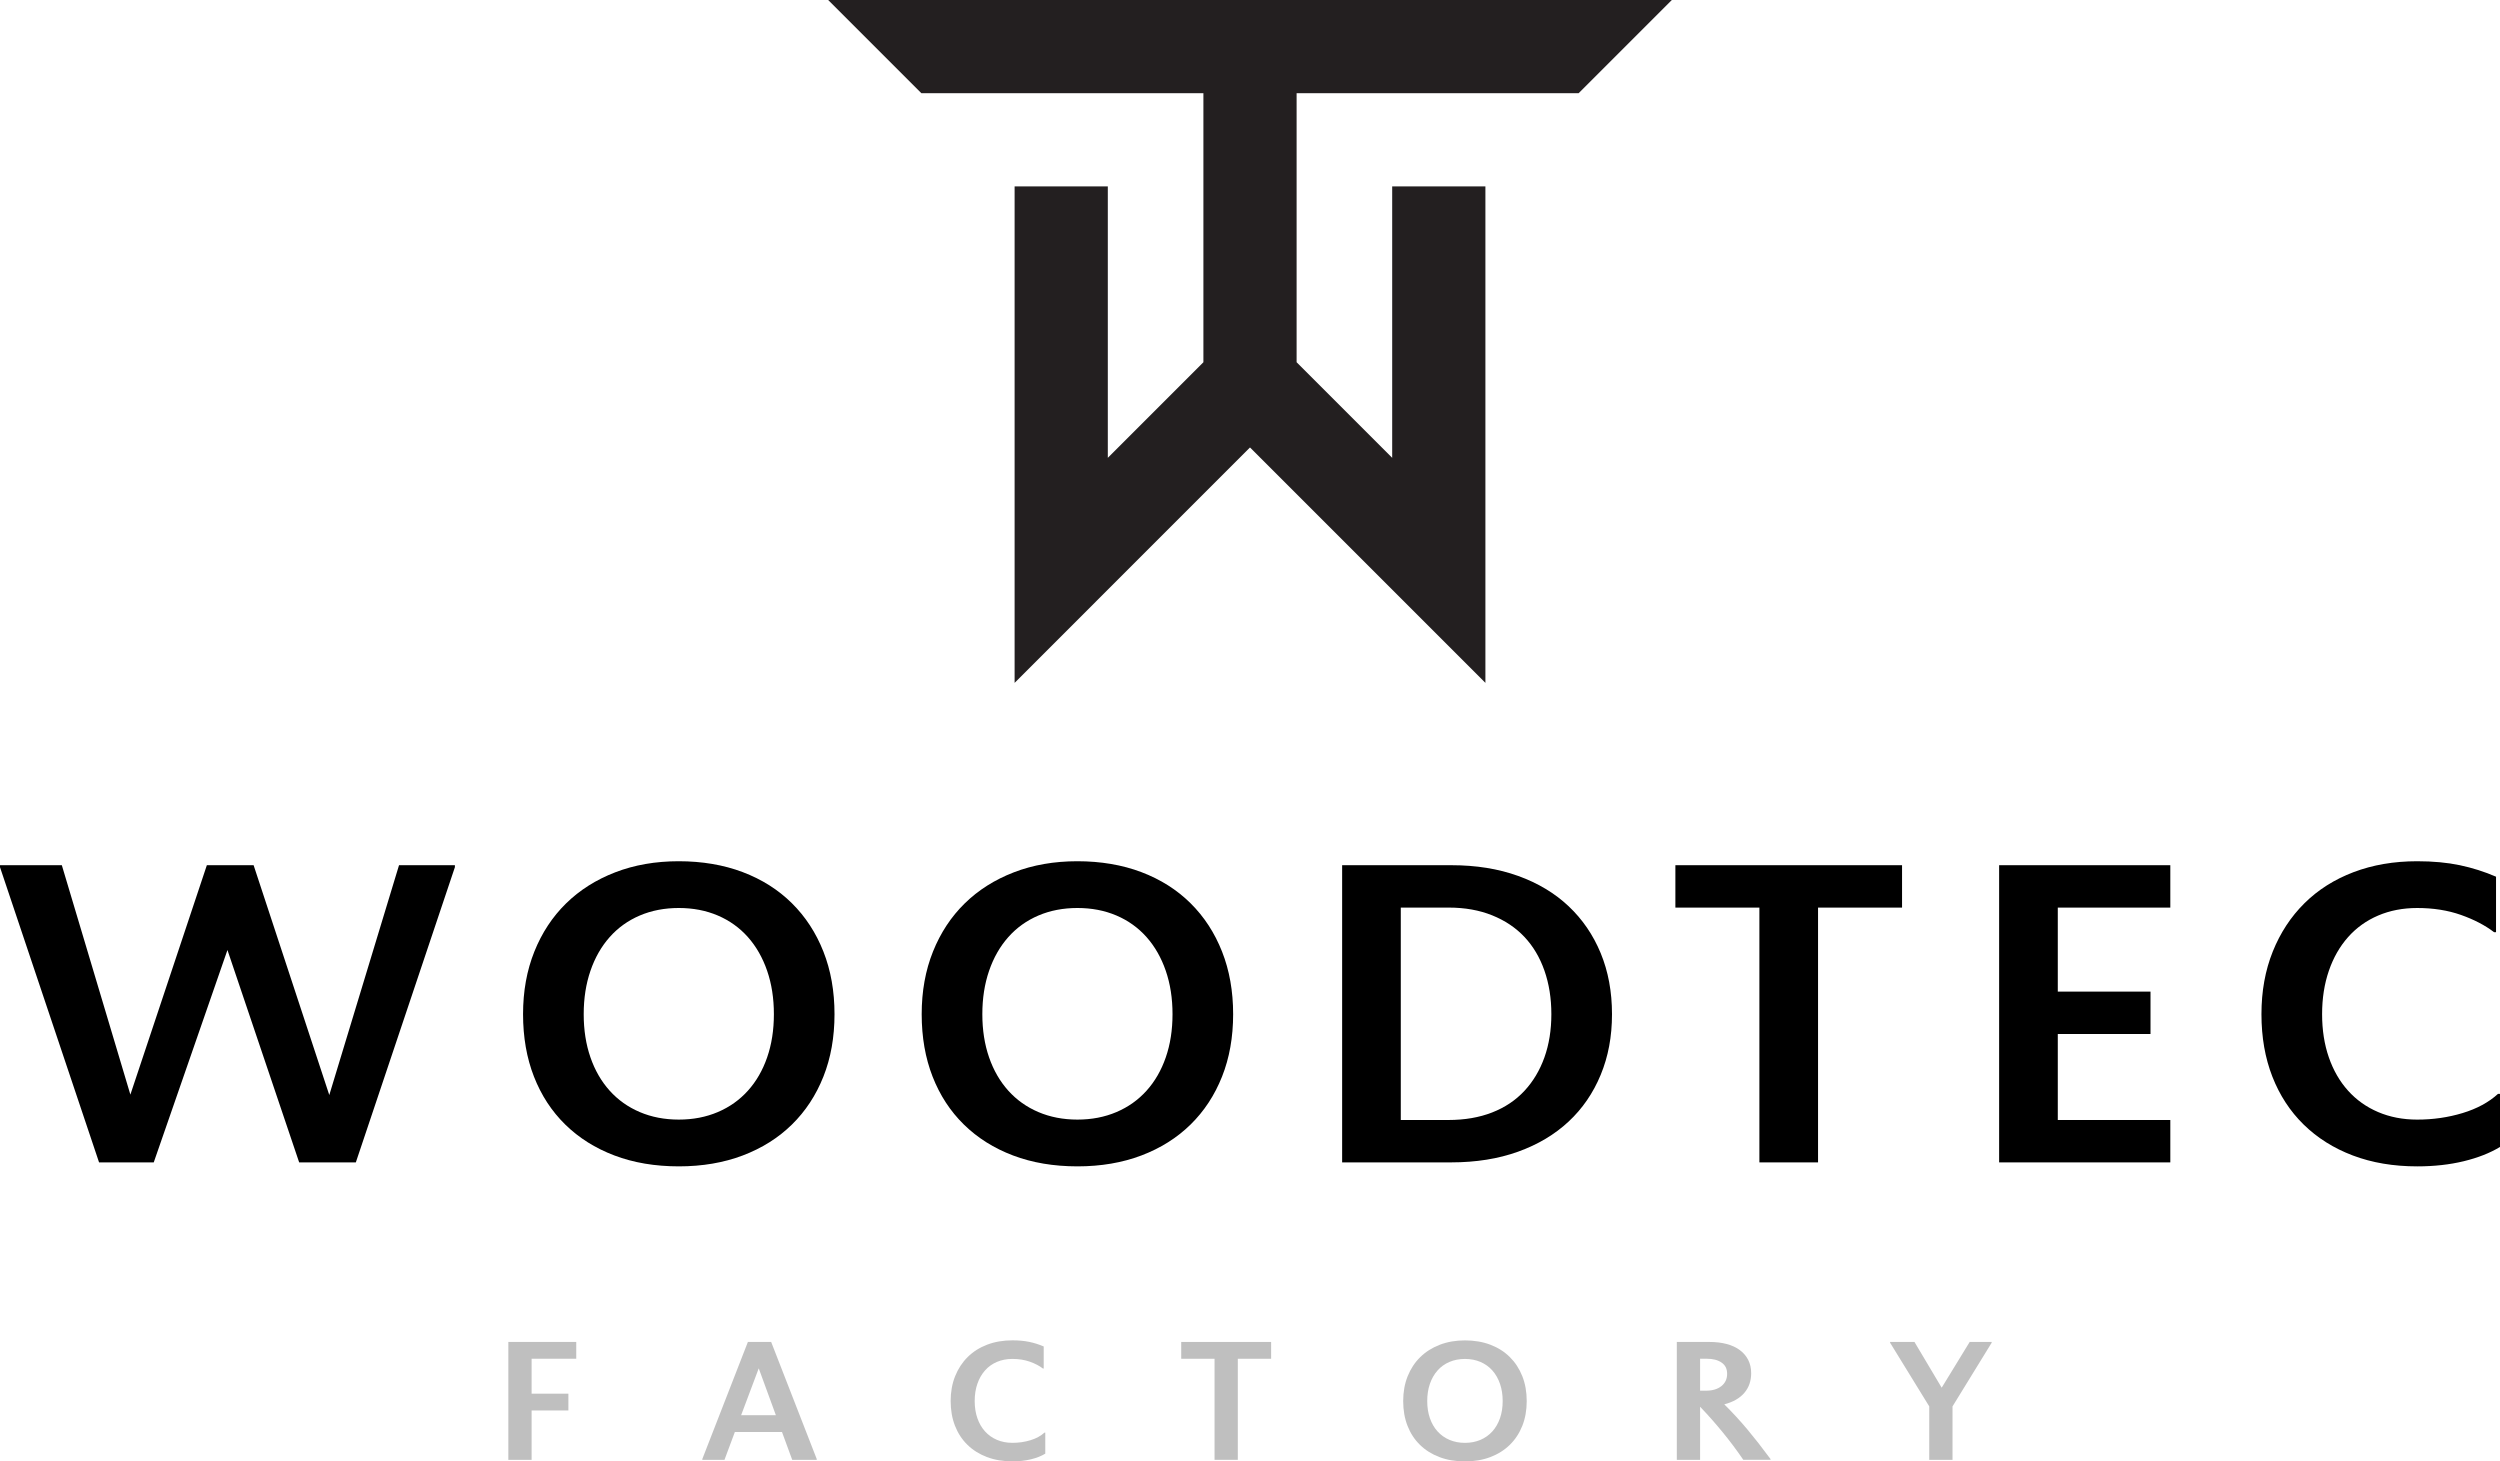
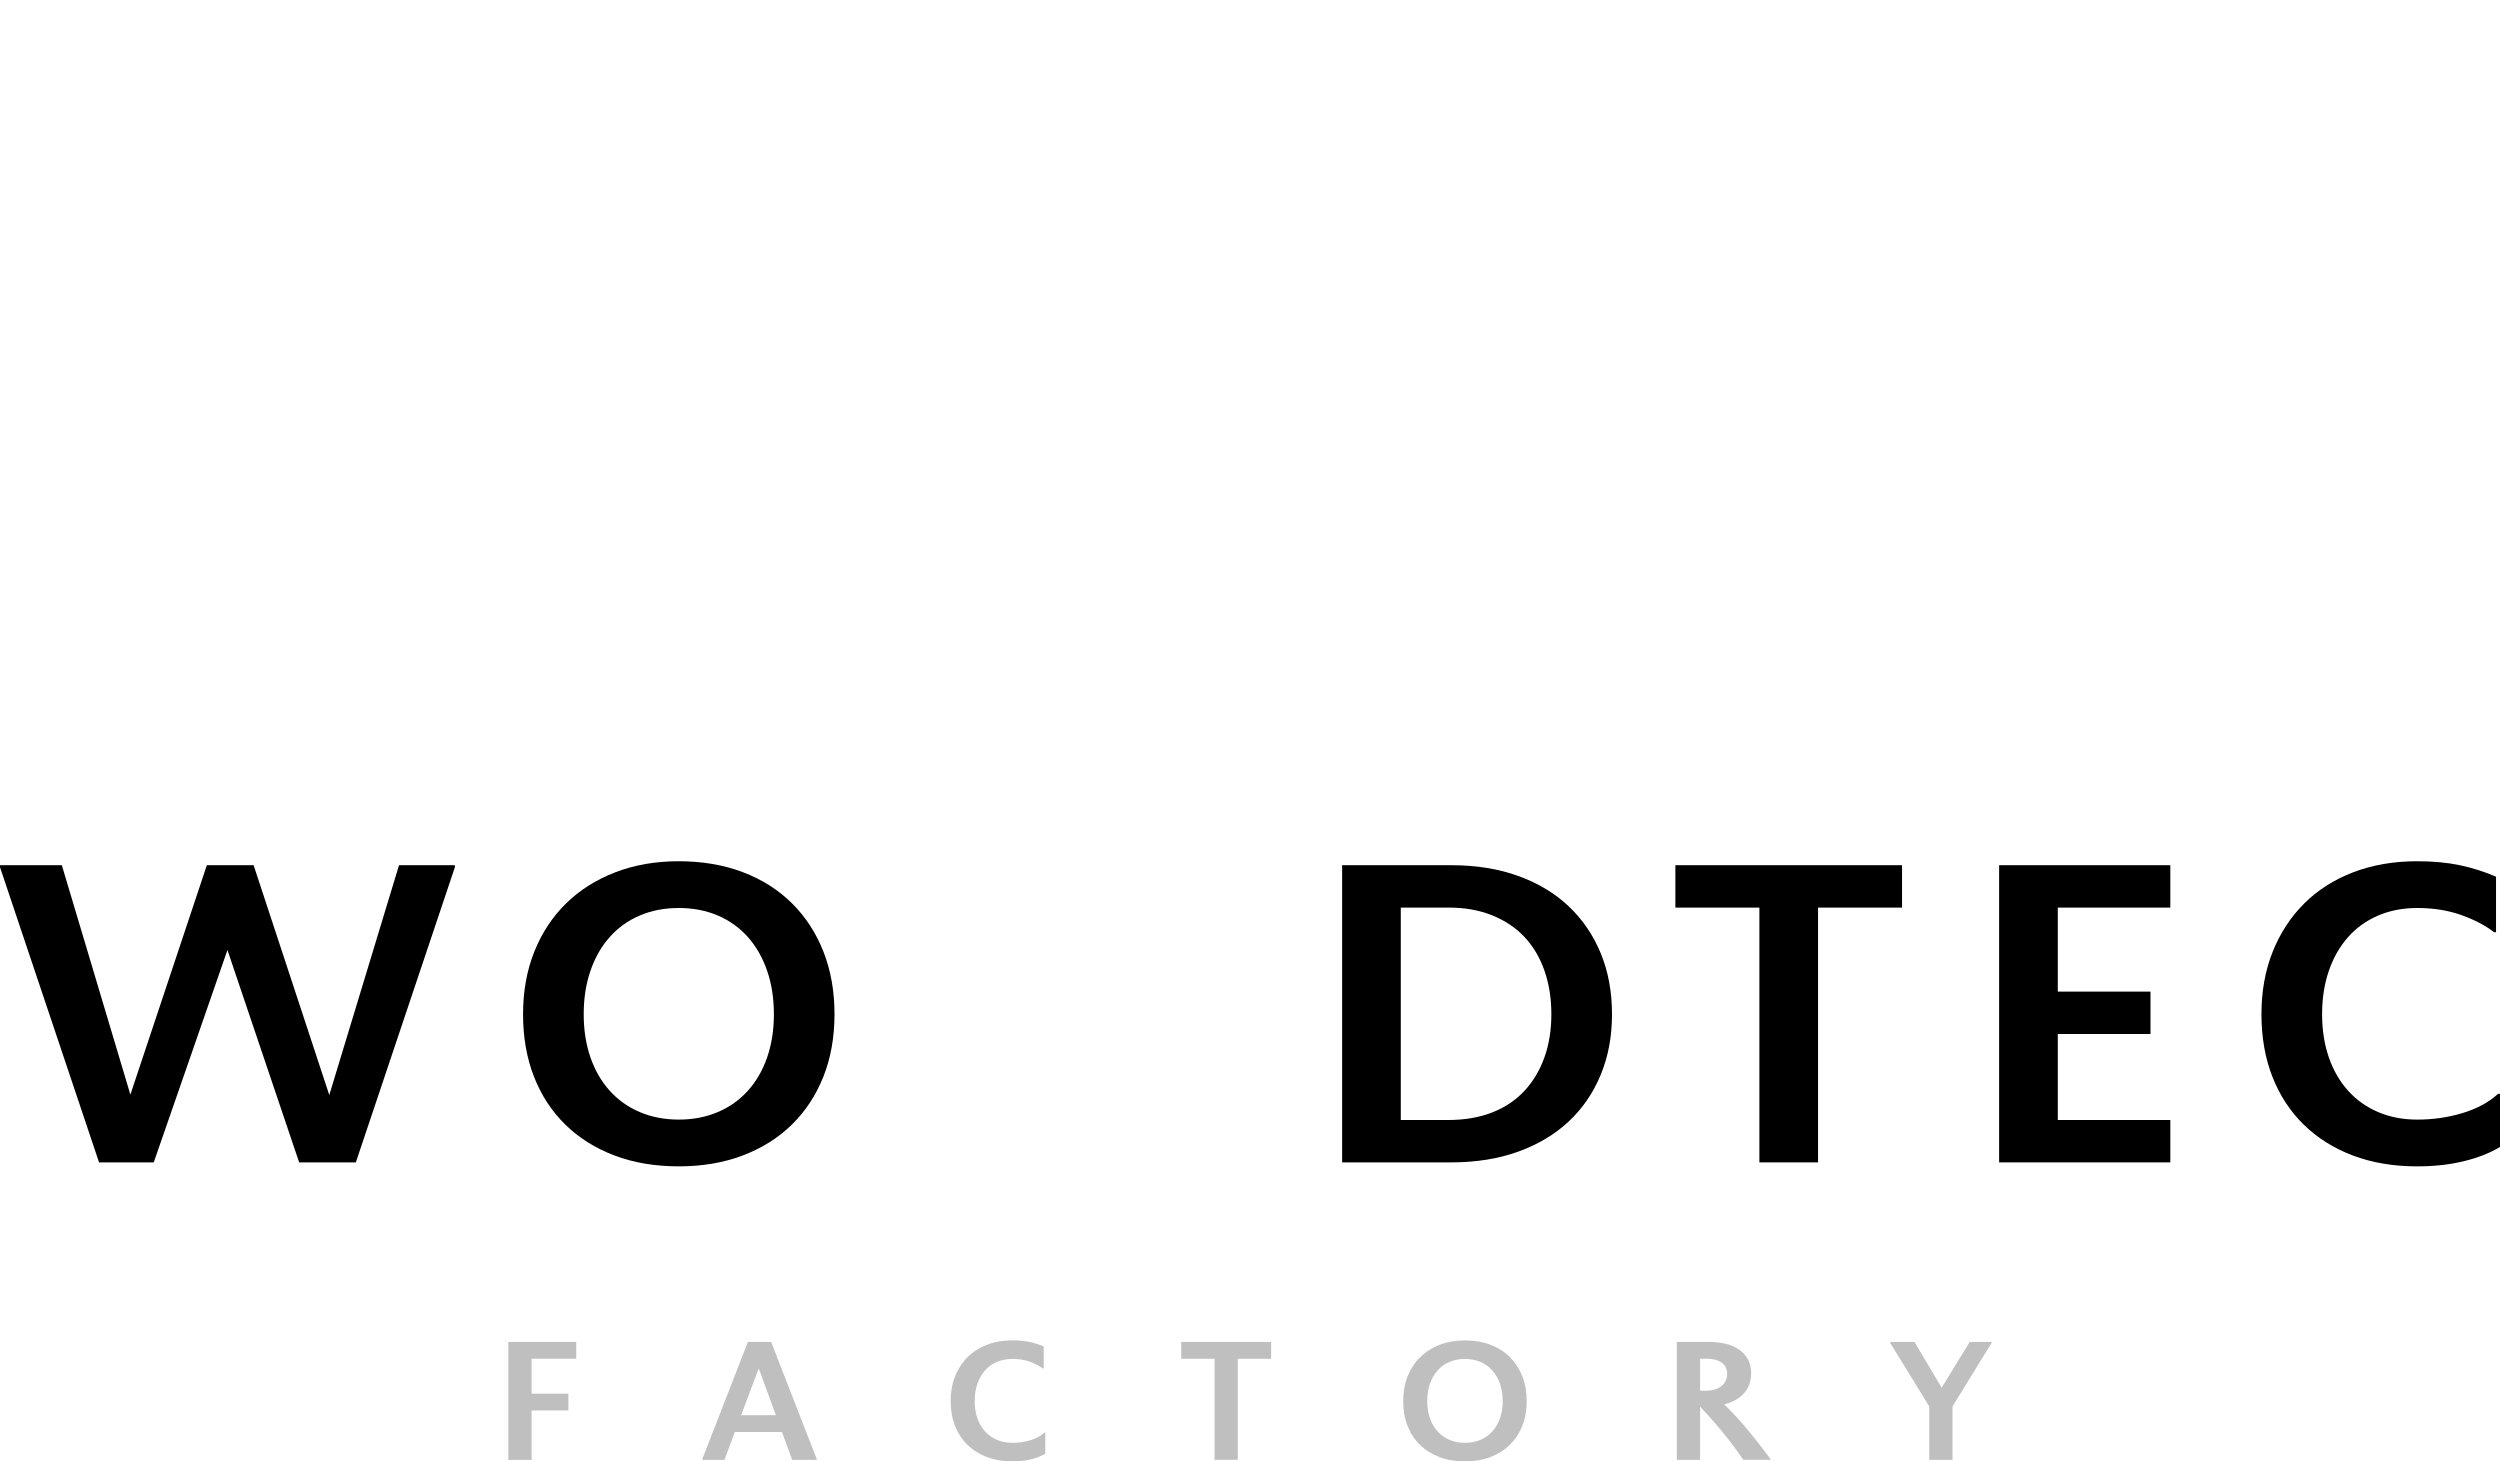
<svg xmlns="http://www.w3.org/2000/svg" id="Layer_2" data-name="Layer 2" viewBox="0 0 1750.16 1023.08">
  <g id="logo">
    <g>
      <g>
        <g>
          <path d="M159.23,665.06l-51.6,148.69h-38.28L0,607.08v-1.39h43.28l47.99,160.62,53.54-160.62h32.73l52.98,160.9,48.82-160.9h39.11v1.39l-69.35,206.67h-39.67l-50.21-148.69Z" fill="#000" stroke-width="0" />
          <path d="M475.2,816.53c-16.64,0-31.67-2.54-45.08-7.63-13.41-5.08-24.88-12.3-34.4-21.64-9.53-9.34-16.83-20.53-21.92-33.57-5.09-13.04-7.63-27.6-7.63-43.69s2.64-30.7,7.91-43.83c5.27-13.13,12.67-24.36,22.19-33.7,9.52-9.34,20.99-16.6,34.4-21.78,13.41-5.18,28.25-7.77,44.52-7.77s31.39,2.54,44.8,7.63c13.41,5.09,24.87,12.34,34.4,21.78,9.52,9.43,16.87,20.71,22.05,33.84,5.18,13.13,7.77,27.74,7.77,43.83s-2.59,30.65-7.77,43.69c-5.18,13.04-12.53,24.23-22.05,33.57-9.53,9.34-20.99,16.55-34.4,21.64-13.41,5.08-28.34,7.63-44.8,7.63ZM475.2,783.79c9.99,0,19.09-1.76,27.32-5.27,8.23-3.51,15.26-8.5,21.08-14.98,5.83-6.47,10.31-14.24,13.45-23.3,3.14-9.06,4.72-19.14,4.72-30.24s-1.57-21.22-4.72-30.38c-3.15-9.15-7.63-17.01-13.45-23.58-5.83-6.56-12.86-11.6-21.08-15.12-8.23-3.51-17.34-5.27-27.32-5.27s-19.1,1.76-27.32,5.27c-8.23,3.52-15.26,8.56-21.08,15.12-5.83,6.57-10.31,14.43-13.45,23.58-3.15,9.15-4.72,19.28-4.72,30.38s1.57,21.18,4.72,30.24c3.14,9.06,7.63,16.83,13.45,23.3,5.83,6.48,12.85,11.47,21.08,14.98,8.23,3.51,17.34,5.27,27.32,5.27Z" fill="#000" stroke-width="0" />
-           <path d="M754.27,816.53c-16.64,0-31.67-2.54-45.08-7.63-13.41-5.08-24.88-12.3-34.4-21.64-9.53-9.34-16.83-20.53-21.92-33.57-5.09-13.04-7.63-27.6-7.63-43.69s2.64-30.7,7.91-43.83c5.27-13.13,12.67-24.36,22.19-33.7,9.52-9.34,20.99-16.6,34.4-21.78,13.41-5.18,28.25-7.77,44.52-7.77s31.39,2.54,44.8,7.63c13.41,5.09,24.87,12.34,34.4,21.78,9.52,9.43,16.87,20.71,22.05,33.84,5.18,13.13,7.77,27.74,7.77,43.83s-2.59,30.65-7.77,43.69c-5.18,13.04-12.53,24.23-22.05,33.57-9.53,9.34-20.99,16.55-34.4,21.64-13.41,5.08-28.34,7.63-44.8,7.63ZM754.27,783.79c9.99,0,19.09-1.76,27.32-5.27,8.23-3.51,15.26-8.5,21.08-14.98,5.83-6.47,10.31-14.24,13.45-23.3,3.14-9.06,4.72-19.14,4.72-30.24s-1.57-21.22-4.72-30.38c-3.15-9.15-7.63-17.01-13.45-23.58-5.83-6.56-12.86-11.6-21.08-15.12-8.23-3.51-17.34-5.27-27.32-5.27s-19.1,1.76-27.32,5.27c-8.23,3.52-15.26,8.56-21.08,15.12-5.83,6.57-10.31,14.43-13.45,23.58-3.15,9.15-4.72,19.28-4.72,30.38s1.57,21.18,4.72,30.24c3.14,9.06,7.63,16.83,13.45,23.3,5.83,6.48,12.85,11.47,21.08,14.98,8.23,3.51,17.34,5.27,27.32,5.27Z" fill="#000" stroke-width="0" />
          <path d="M1016.15,605.7c17.2,0,32.73,2.5,46.6,7.49,13.87,4.99,25.66,12.07,35.37,21.22,9.71,9.15,17.2,20.11,22.47,32.87,5.27,12.76,7.91,27,7.91,42.72s-2.64,29.68-7.91,42.44c-5.27,12.76-12.76,23.68-22.47,32.73-9.71,9.06-21.5,16.09-35.37,21.08-13.87,4.99-29.5,7.49-46.88,7.49h-76.29v-208.06h76.56ZM980.64,635.38v148.69h33.29c11.46,0,21.68-1.76,30.65-5.27,8.97-3.51,16.51-8.55,22.61-15.12,6.1-6.56,10.77-14.38,14.01-23.44,3.23-9.06,4.85-19.14,4.85-30.24s-1.62-21.27-4.85-30.52c-3.24-9.24-7.91-17.1-14.01-23.58-6.1-6.47-13.64-11.51-22.61-15.12-8.97-3.61-19.1-5.41-30.38-5.41h-33.57Z" fill="#000" stroke-width="0" />
          <path d="M1272.75,635.38v178.37h-41.06v-178.37h-58.81v-29.68h158.68v29.68h-58.81Z" fill="#000" stroke-width="0" />
          <path d="M1399.52,605.7h119.84v29.68h-78.78v58.81h64.91v29.68h-64.91v60.2h78.78v29.68h-119.84v-208.06Z" fill="#000" stroke-width="0" />
          <path d="M1747.39,652.58h-1.39c-6.29-4.81-14.01-8.83-23.16-12.07-9.15-3.23-19.38-4.85-30.65-4.85-9.99,0-19.1,1.76-27.32,5.27-8.23,3.52-15.26,8.56-21.08,15.12-5.83,6.57-10.31,14.43-13.45,23.58-3.15,9.15-4.72,19.28-4.72,30.38s1.57,21.18,4.72,30.24c3.14,9.06,7.63,16.83,13.45,23.3,5.83,6.48,12.85,11.47,21.08,14.98,8.23,3.51,17.34,5.27,27.32,5.27,11.1,0,21.68-1.52,31.76-4.58,10.08-3.05,18.35-7.53,24.83-13.45h1.39v37.17c-7.03,4.26-15.49,7.59-25.38,9.99-9.9,2.4-20.76,3.61-32.6,3.61-16.64,0-31.67-2.54-45.08-7.63-13.41-5.08-24.88-12.3-34.4-21.64-9.53-9.34-16.83-20.53-21.92-33.57-5.09-13.04-7.63-27.6-7.63-43.69s2.64-30.7,7.91-43.83c5.27-13.13,12.67-24.41,22.19-33.84,9.52-9.43,20.99-16.69,34.4-21.78,13.41-5.08,28.25-7.63,44.52-7.63,11.1,0,21.04.93,29.82,2.77,8.78,1.85,17.24,4.53,25.38,8.05v38.84Z" fill="#000" stroke-width="0" />
        </g>
        <g>
          <path d="M372.16,987.43v34.55h-16.29v-82.53h47.54v11.77h-31.25v24.43h25.75v11.77h-25.75Z" fill="#bfbfbf" stroke-width="0" />
          <path d="M547.45,1002.5h-33.01l-7.26,19.48h-15.52v-.55l31.91-81.98h16.29l31.91,81.98v.55h-17.17l-7.15-19.48ZM531.16,957.94l-12.32,32.79h24.32l-11.99-32.79Z" fill="#bfbfbf" stroke-width="0" />
          <path d="M730.66,958.05h-.55c-2.49-1.91-5.56-3.5-9.19-4.79-3.63-1.28-7.69-1.93-12.16-1.93-3.96,0-7.58.7-10.84,2.09-3.27,1.39-6.05,3.39-8.36,6-2.31,2.61-4.09,5.72-5.34,9.35-1.25,3.63-1.87,7.65-1.87,12.05s.62,8.4,1.87,11.99c1.25,3.6,3.03,6.68,5.34,9.24,2.31,2.57,5.1,4.55,8.36,5.94,3.26,1.39,6.88,2.09,10.84,2.09,4.4,0,8.6-.6,12.6-1.82,4-1.21,7.28-2.99,9.85-5.34h.55v14.74c-2.79,1.69-6.14,3.01-10.07,3.96-3.92.95-8.24,1.43-12.93,1.43-6.6,0-12.56-1.01-17.88-3.03-5.32-2.02-9.87-4.88-13.64-8.58-3.78-3.7-6.68-8.14-8.69-13.31-2.02-5.17-3.03-10.95-3.03-17.33s1.05-12.18,3.14-17.39c2.09-5.21,5.02-9.68,8.8-13.42,3.78-3.74,8.33-6.62,13.64-8.64,5.32-2.02,11.21-3.03,17.66-3.03,4.4,0,8.34.37,11.83,1.1,3.48.73,6.84,1.8,10.07,3.19v15.4Z" fill="#bfbfbf" stroke-width="0" />
          <path d="M866.55,951.22v70.75h-16.29v-70.75h-23.33v-11.77h62.94v11.77h-23.33Z" fill="#bfbfbf" stroke-width="0" />
-           <path d="M1025.56,1023.08c-6.6,0-12.56-1.01-17.88-3.03-5.32-2.02-9.87-4.88-13.64-8.58-3.78-3.7-6.68-8.14-8.69-13.31-2.02-5.17-3.03-10.95-3.03-17.33s1.05-12.18,3.14-17.39c2.09-5.21,5.02-9.66,8.8-13.37,3.78-3.7,8.33-6.58,13.64-8.64,5.32-2.05,11.21-3.08,17.66-3.08s12.45,1.01,17.77,3.03c5.32,2.02,9.87,4.9,13.64,8.64,3.78,3.74,6.69,8.22,8.75,13.42,2.05,5.21,3.08,11,3.08,17.39s-1.03,12.16-3.08,17.33c-2.05,5.17-4.97,9.61-8.75,13.31-3.78,3.7-8.33,6.57-13.64,8.58-5.32,2.02-11.24,3.03-17.77,3.03ZM1025.56,1010.09c3.96,0,7.57-.7,10.84-2.09,3.26-1.39,6.05-3.37,8.36-5.94,2.31-2.57,4.09-5.65,5.34-9.24,1.25-3.59,1.87-7.59,1.87-11.99s-.62-8.42-1.87-12.05c-1.25-3.63-3.03-6.75-5.34-9.35-2.31-2.6-5.1-4.6-8.36-6-3.26-1.39-6.88-2.09-10.84-2.09s-7.58.7-10.84,2.09c-3.27,1.39-6.05,3.39-8.36,6-2.31,2.61-4.09,5.72-5.34,9.35-1.25,3.63-1.87,7.65-1.87,12.05s.62,8.4,1.87,11.99c1.25,3.6,3.03,6.68,5.34,9.24,2.31,2.57,5.1,4.55,8.36,5.94,3.26,1.39,6.88,2.09,10.84,2.09Z" fill="#bfbfbf" stroke-width="0" />
+           <path d="M1025.56,1023.08c-6.6,0-12.56-1.01-17.88-3.03-5.32-2.02-9.87-4.88-13.64-8.58-3.78-3.7-6.68-8.14-8.69-13.31-2.02-5.17-3.03-10.95-3.03-17.33s1.05-12.18,3.14-17.39c2.09-5.21,5.02-9.66,8.8-13.37,3.78-3.7,8.33-6.58,13.64-8.64,5.32-2.05,11.21-3.08,17.66-3.08s12.45,1.01,17.77,3.03c5.32,2.02,9.87,4.9,13.64,8.64,3.78,3.74,6.69,8.22,8.75,13.42,2.05,5.21,3.08,11,3.08,17.39s-1.03,12.16-3.08,17.33c-2.05,5.17-4.97,9.61-8.75,13.31-3.78,3.7-8.33,6.57-13.64,8.58-5.32,2.02-11.24,3.03-17.77,3.03M1025.56,1010.09c3.96,0,7.57-.7,10.84-2.09,3.26-1.39,6.05-3.37,8.36-5.94,2.31-2.57,4.09-5.65,5.34-9.24,1.25-3.59,1.87-7.59,1.87-11.99s-.62-8.42-1.87-12.05c-1.25-3.63-3.03-6.75-5.34-9.35-2.31-2.6-5.1-4.6-8.36-6-3.26-1.39-6.88-2.09-10.84-2.09s-7.58.7-10.84,2.09c-3.27,1.39-6.05,3.39-8.36,6-2.31,2.61-4.09,5.72-5.34,9.35-1.25,3.63-1.87,7.65-1.87,12.05s.62,8.4,1.87,11.99c1.25,3.6,3.03,6.68,5.34,9.24,2.31,2.57,5.1,4.55,8.36,5.94,3.26,1.39,6.88,2.09,10.84,2.09Z" fill="#bfbfbf" stroke-width="0" />
          <path d="M1220.43,1021.98c-2.35-3.45-4.68-6.71-6.99-9.79-2.31-3.08-4.68-6.11-7.1-9.08-2.42-2.97-4.95-5.96-7.59-8.97-2.64-3.01-5.5-6.12-8.58-9.35v37.19h-16.29v-82.53h22.89c4.4,0,8.4.48,11.99,1.43,3.59.95,6.66,2.37,9.19,4.24,2.53,1.87,4.49,4.16,5.89,6.88,1.39,2.71,2.09,5.83,2.09,9.35,0,5.43-1.6,10.01-4.79,13.75-3.19,3.74-7.87,6.42-14.03,8.03,5.57,5.5,10.93,11.32,16.07,17.44,5.13,6.13,10.56,13.08,16.29,20.85v.55h-19.04ZM1190.17,951.22v22.34h4.29c4.4,0,7.94-1.06,10.62-3.19,2.68-2.13,4.02-4.99,4.02-8.58s-1.28-6.07-3.85-7.87c-2.57-1.8-5.98-2.7-10.23-2.7h-4.84Z" fill="#bfbfbf" stroke-width="0" />
          <path d="M1366.89,1021.98h-16.29v-37.41l-27.4-44.56v-.55h17.06l19.04,32.02,19.59-32.02h15.4v.55l-27.4,44.56v37.41Z" fill="#bfbfbf" stroke-width="0" />
        </g>
      </g>
-       <polygon points="1105.13 65.26 1170.39 0 1105.13 0 645.03 0 579.78 0 645.03 65.26 842.46 65.26 842.46 253.59 775.54 320.51 775.54 130.51 710.29 130.51 710.29 478.05 875.08 313.25 1039.88 478.05 1039.88 130.51 974.62 130.51 974.62 320.51 907.71 253.59 907.71 65.26 1105.13 65.26" fill="#231f20" stroke-width="0" />
    </g>
  </g>
</svg>